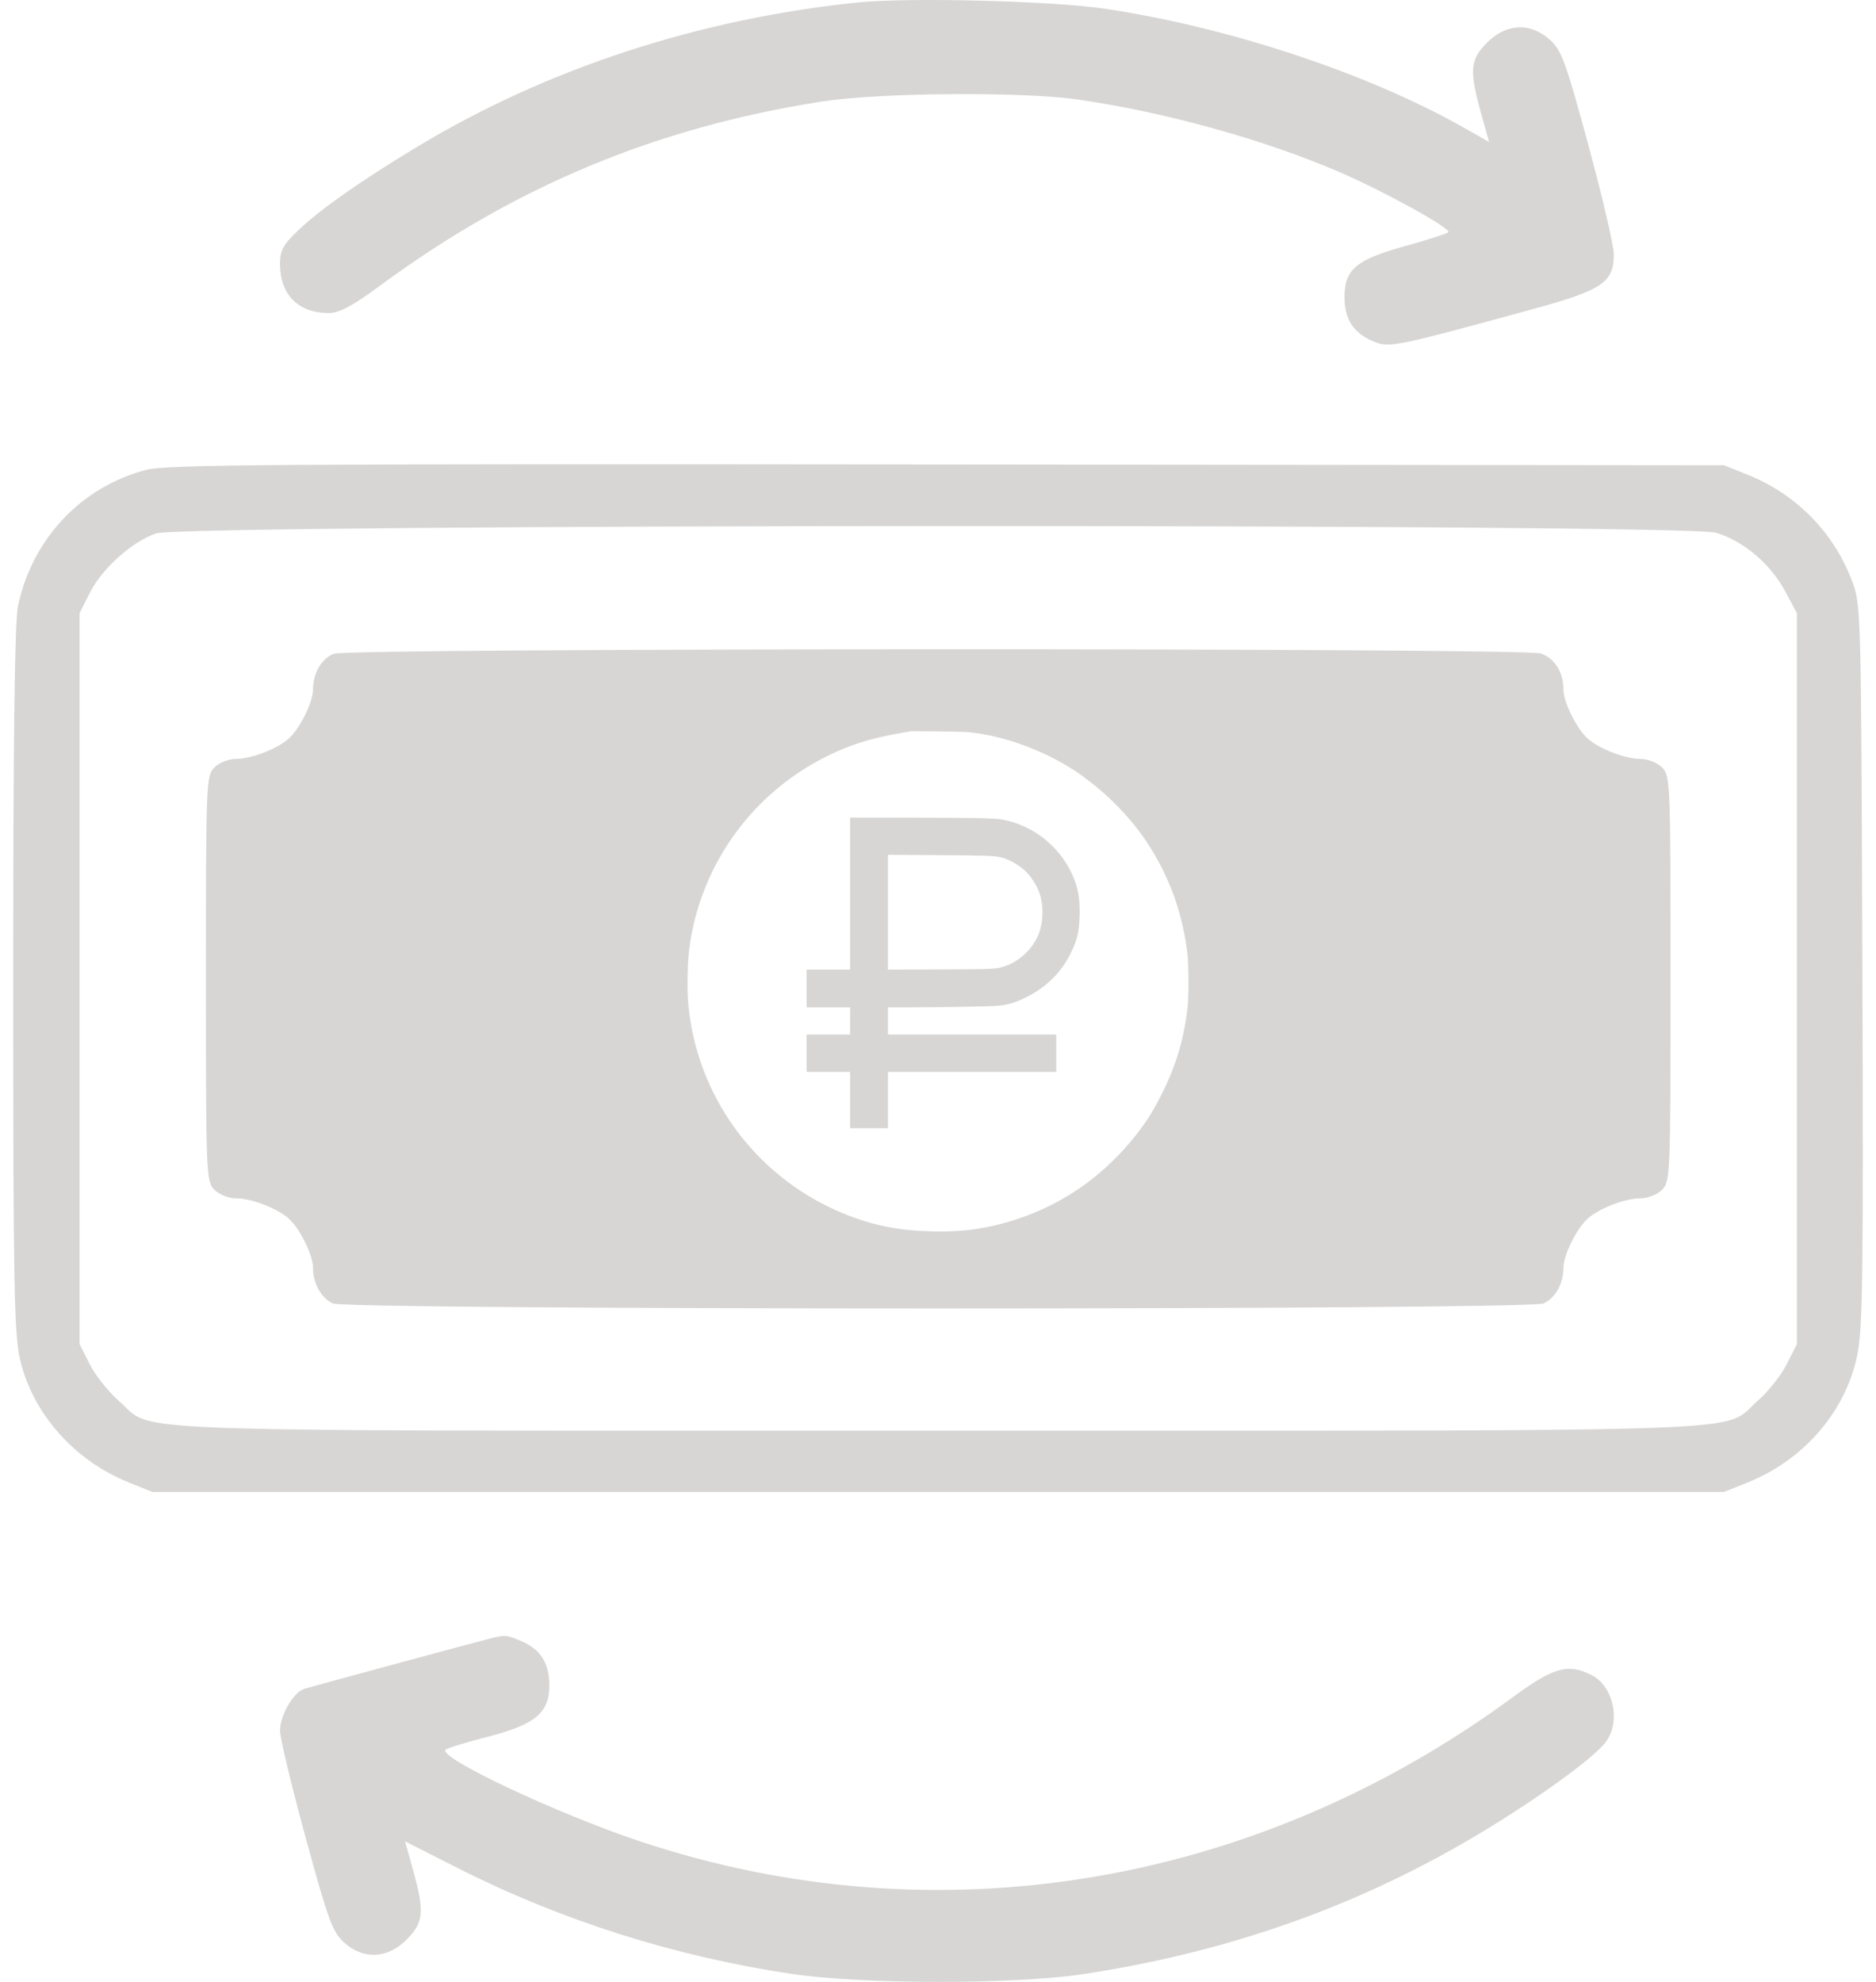
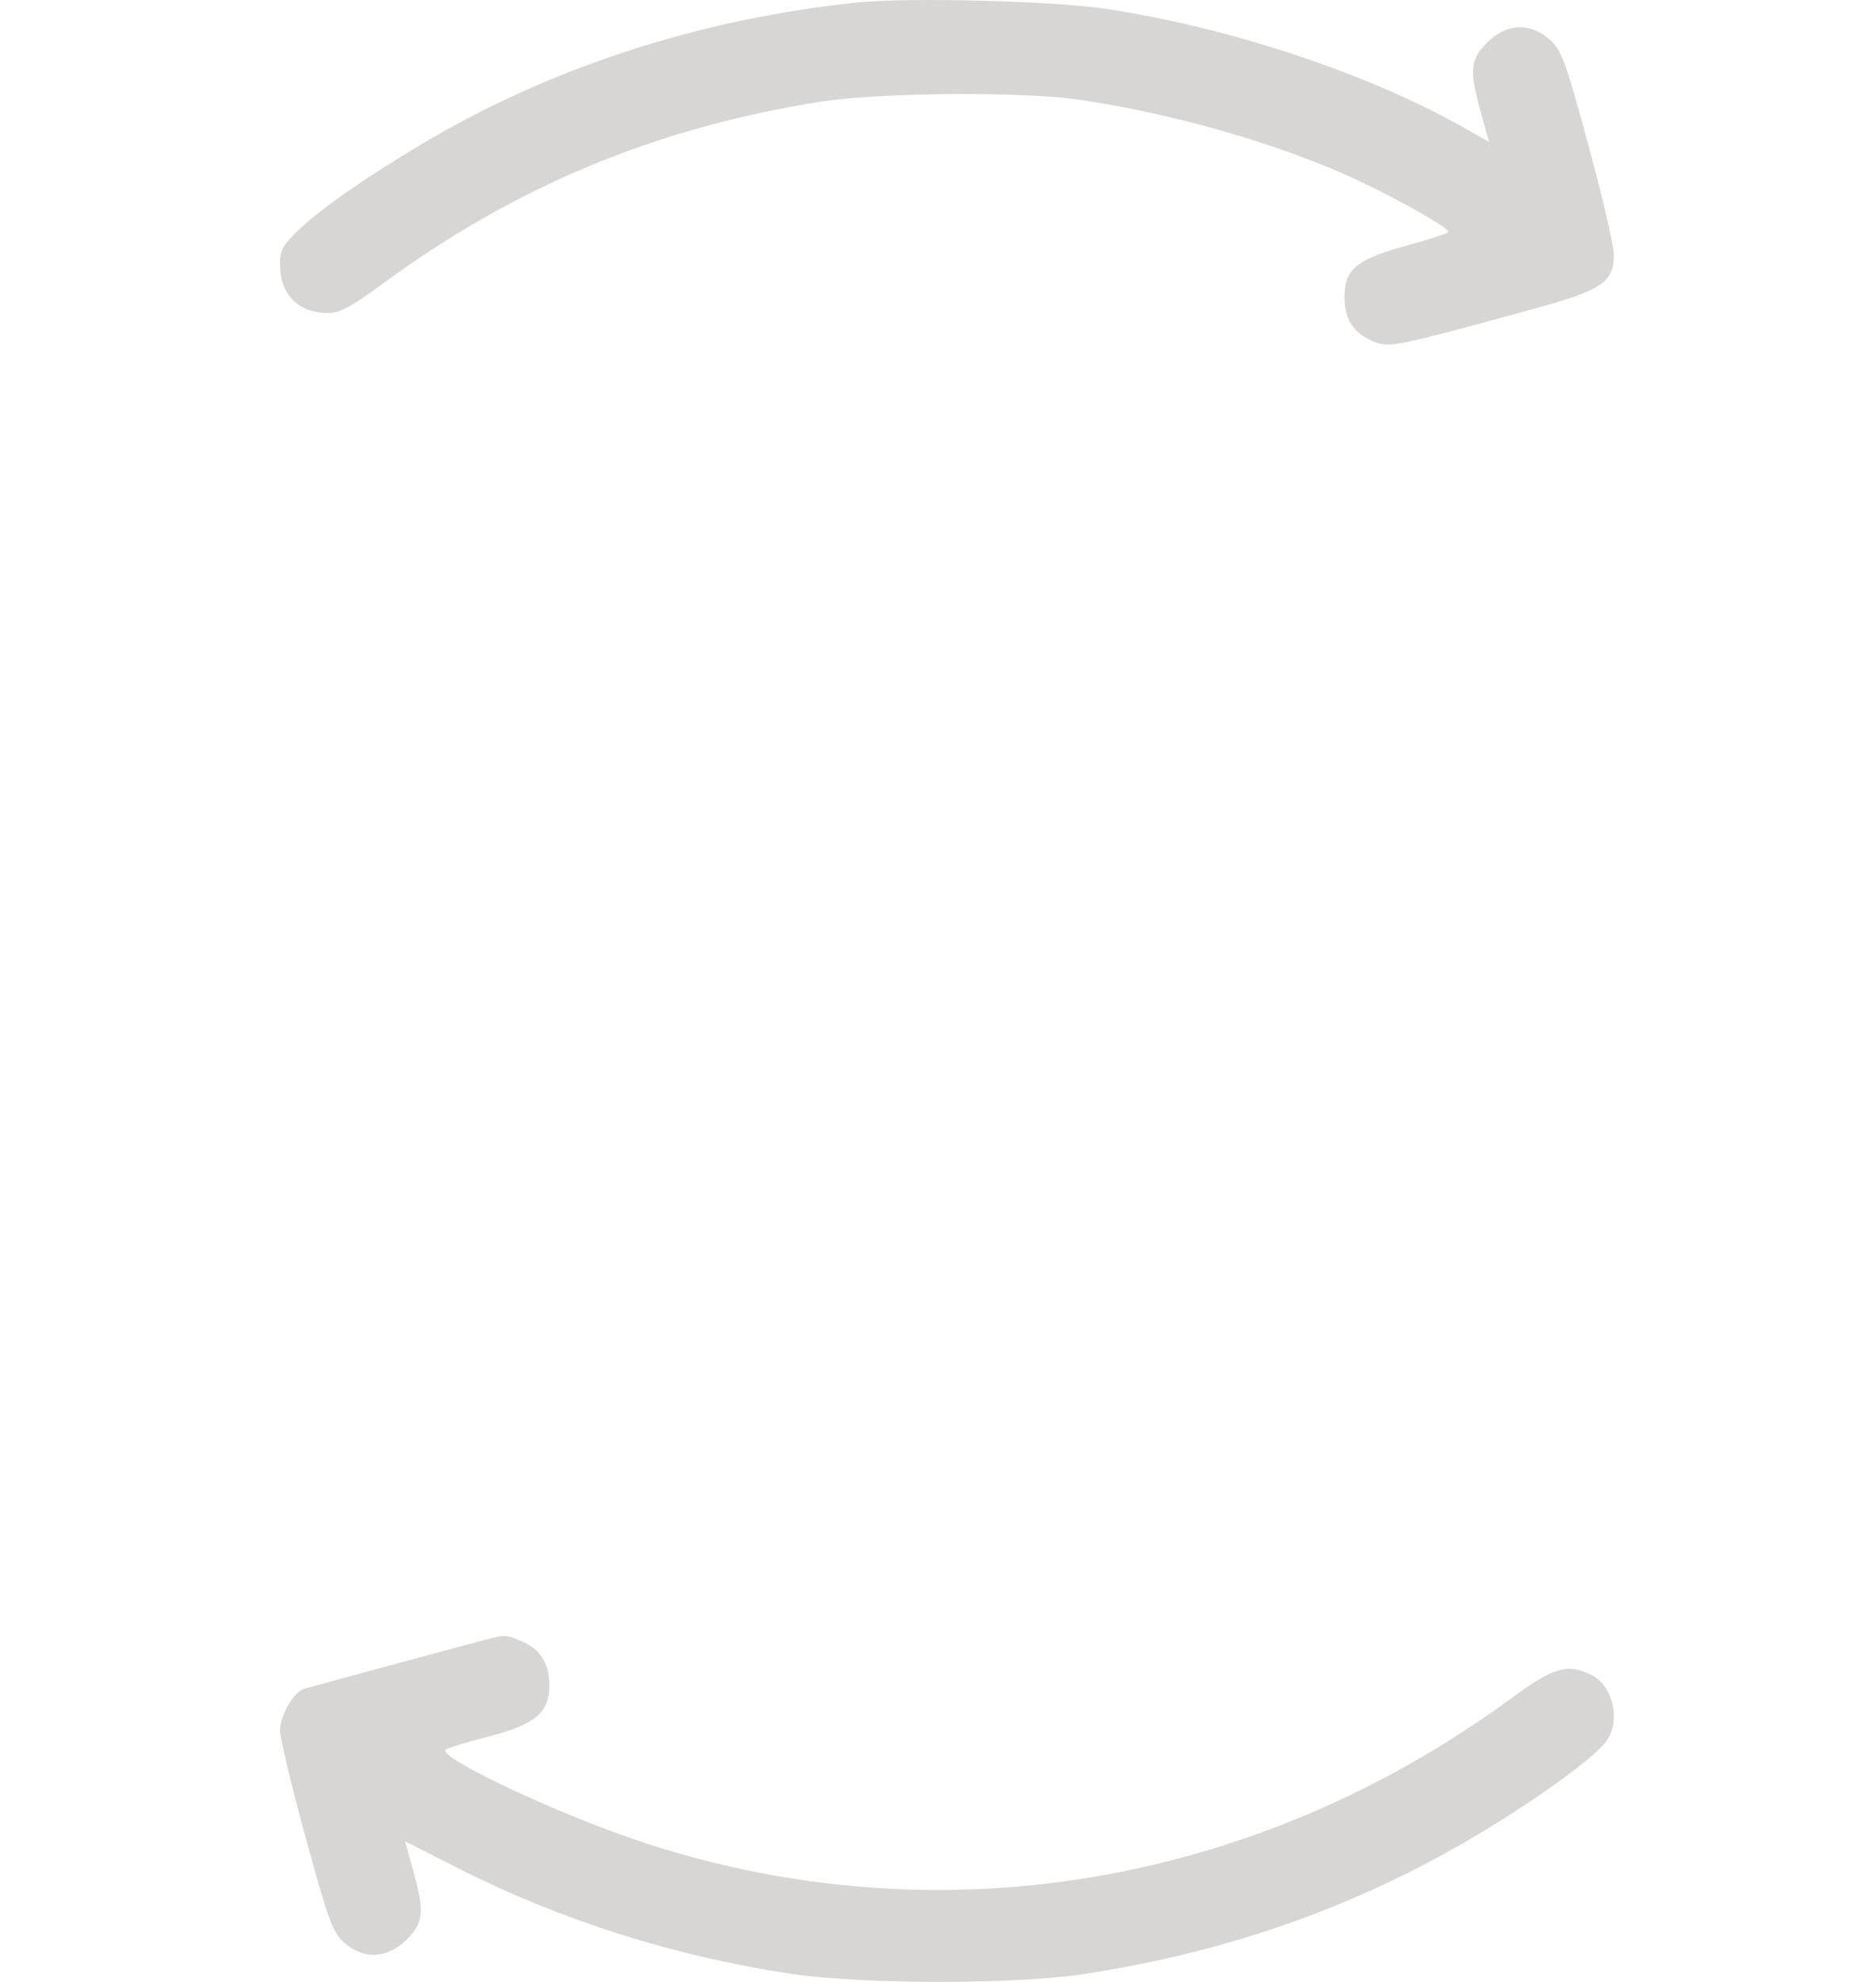
<svg xmlns="http://www.w3.org/2000/svg" width="71" height="75" viewBox="0 0 71 75" fill="none">
  <path fill-rule="evenodd" clip-rule="evenodd" d="M32.439 0.095C26.448 0.716 20.713 2.592 15.837 5.527C13.679 6.826 12.134 7.909 11.287 8.716C10.716 9.26 10.596 9.479 10.596 9.974C10.596 11.151 11.281 11.845 12.442 11.845C12.848 11.845 13.325 11.589 14.416 10.786C19.494 7.05 24.823 4.829 31.065 3.848C33.251 3.504 38.62 3.458 40.772 3.764C44.078 4.236 47.862 5.285 50.722 6.524C52.438 7.267 54.958 8.664 54.811 8.79C54.742 8.849 53.995 9.088 53.15 9.321C51.322 9.826 50.884 10.199 50.884 11.254C50.884 12.081 51.228 12.607 51.97 12.915C52.585 13.171 52.759 13.136 58.004 11.7C60.65 10.976 61.079 10.686 61.077 9.622C61.076 9.295 60.642 7.434 60.113 5.486C59.255 2.327 59.097 1.896 58.656 1.501C57.917 0.841 57.017 0.881 56.288 1.606C55.637 2.254 55.6 2.659 56.047 4.263L56.355 5.371L55.359 4.808C51.742 2.765 46.478 1.024 41.824 0.331C39.803 0.031 34.377 -0.106 32.439 0.095ZM18.605 61.992C18.199 62.09 11.914 63.79 11.515 63.91C11.108 64.033 10.597 64.918 10.597 65.5C10.597 65.765 11.032 67.576 11.564 69.525C12.421 72.667 12.585 73.116 13.022 73.509C13.755 74.169 14.657 74.129 15.385 73.404C16.035 72.758 16.074 72.35 15.633 70.768L15.33 69.682L17.323 70.692C21.222 72.668 25.511 74.03 29.931 74.694C32.615 75.098 38.396 75.103 41.014 74.704C46.567 73.858 51.512 72.093 56.105 69.32C58.253 68.023 60.269 66.56 60.753 65.948C61.353 65.188 61.082 63.825 60.245 63.395C59.351 62.935 58.803 63.087 57.258 64.224C47.5 71.403 35.436 73.404 24.268 69.697C21.108 68.648 16.545 66.5 16.865 66.212C16.932 66.152 17.642 65.934 18.443 65.728C20.262 65.261 20.79 64.823 20.79 63.777C20.79 62.936 20.451 62.406 19.722 62.102C19.16 61.868 19.134 61.866 18.605 61.992Z" fill="#D7D6D5" />
-   <path fill-rule="evenodd" clip-rule="evenodd" d="M5.524 17.782C3.061 18.435 1.223 20.389 0.681 22.931C0.556 23.515 0.5 27.906 0.5 37.05C0.5 48.606 0.533 50.465 0.758 51.439C1.23 53.485 2.804 55.268 4.876 56.101L5.768 56.46H65.25L66.142 56.101C68.24 55.257 69.8 53.475 70.269 51.386C70.5 50.358 70.525 48.647 70.484 36.554C70.437 22.928 70.436 22.88 70.082 21.956C69.38 20.125 67.977 18.703 66.142 17.965L65.25 17.607L35.833 17.576C10.319 17.549 6.298 17.577 5.524 17.782ZM64.944 20.161C65.976 20.464 67.008 21.337 67.566 22.381L68.006 23.203V50.864L67.621 51.627C67.41 52.046 66.914 52.67 66.519 53.014C66.42 53.099 66.341 53.178 66.268 53.251C66.208 53.311 66.152 53.367 66.093 53.419C65.264 54.148 63.792 54.147 41.76 54.142L41.696 54.142H41.688C39.785 54.142 37.73 54.142 35.509 54.142C33.288 54.142 31.233 54.142 29.33 54.142H29.322L29.258 54.142C7.226 54.147 5.754 54.148 4.925 53.419C4.866 53.367 4.81 53.311 4.75 53.251C4.677 53.178 4.598 53.099 4.499 53.014C4.104 52.67 3.608 52.046 3.396 51.627L3.012 50.864V23.203L3.396 22.44C3.862 21.516 4.982 20.508 5.901 20.187C6.923 19.829 63.728 19.805 64.944 20.161ZM12.639 24.74C12.176 24.907 11.845 25.473 11.845 26.095C11.845 26.573 11.35 27.574 10.925 27.953C10.489 28.343 9.509 28.719 8.933 28.719C8.658 28.719 8.299 28.86 8.118 29.039C7.803 29.35 7.794 29.572 7.794 37.033C7.794 44.495 7.803 44.717 8.118 45.028C8.299 45.207 8.658 45.348 8.933 45.348C9.509 45.348 10.489 45.724 10.925 46.113C11.35 46.492 11.845 47.493 11.845 47.972C11.845 48.569 12.157 49.128 12.6 49.327C13.161 49.579 57.856 49.579 58.418 49.327C58.861 49.128 59.172 48.569 59.172 47.972C59.172 47.493 59.668 46.492 60.093 46.113C60.529 45.724 61.508 45.348 62.085 45.348C62.36 45.348 62.718 45.207 62.9 45.028C63.215 44.717 63.224 44.495 63.224 37.033C63.224 29.572 63.215 29.35 62.9 29.039C62.718 28.86 62.36 28.719 62.085 28.719C61.508 28.719 60.529 28.343 60.093 27.953C59.668 27.574 59.172 26.573 59.172 26.095C59.172 25.444 58.836 24.909 58.316 24.73C57.674 24.509 13.249 24.519 12.639 24.74ZM34.167 27.725C32.938 27.938 32.143 28.189 31.225 28.653C28.52 30.02 26.63 32.588 26.136 35.569C26.056 36.048 26.034 36.326 26.024 36.948C26.014 37.565 26.029 37.896 26.087 38.347C26.533 41.775 28.795 44.678 32.023 45.964C33.065 46.379 34.059 46.573 35.27 46.598C36.22 46.618 36.856 46.557 37.66 46.37C39.908 45.845 41.831 44.559 43.221 42.649C43.465 42.315 43.587 42.119 43.797 41.729C44.448 40.519 44.78 39.487 44.942 38.163C44.992 37.758 44.991 36.518 44.941 36.101C44.757 34.559 44.267 33.193 43.443 31.93C42.818 30.97 41.934 30.059 40.928 29.339C39.717 28.472 38.048 27.836 36.644 27.707C36.522 27.696 35.986 27.683 35.454 27.678L34.486 27.67L34.167 27.725ZM37.905 31.009C37.796 30.989 37.513 30.973 37.09 30.961C36.733 30.951 35.481 30.942 34.307 30.942L32.173 30.941V36.692H30.528V38.124H32.173V39.151H30.528V40.564H32.173V42.694H33.606V40.564H39.974V39.151H33.606V38.124L34.269 38.124C35.395 38.123 37.396 38.089 37.67 38.066C38.153 38.026 38.363 37.968 38.798 37.757C39.607 37.364 40.181 36.792 40.554 36.008C40.773 35.547 40.837 35.277 40.857 34.717C40.878 34.128 40.826 33.725 40.678 33.328C40.227 32.121 39.167 31.235 37.905 31.009ZM35.536 36.686L33.606 36.694V32.349L35.468 32.361C37.301 32.372 37.599 32.383 37.873 32.442C38.152 32.503 38.529 32.71 38.787 32.944C39.021 33.157 39.251 33.516 39.35 33.826C39.502 34.297 39.488 34.886 39.314 35.336C39.102 35.888 38.589 36.378 38.027 36.567C37.708 36.674 37.636 36.678 35.536 36.686Z" fill="#D7D6D5" />
</svg>